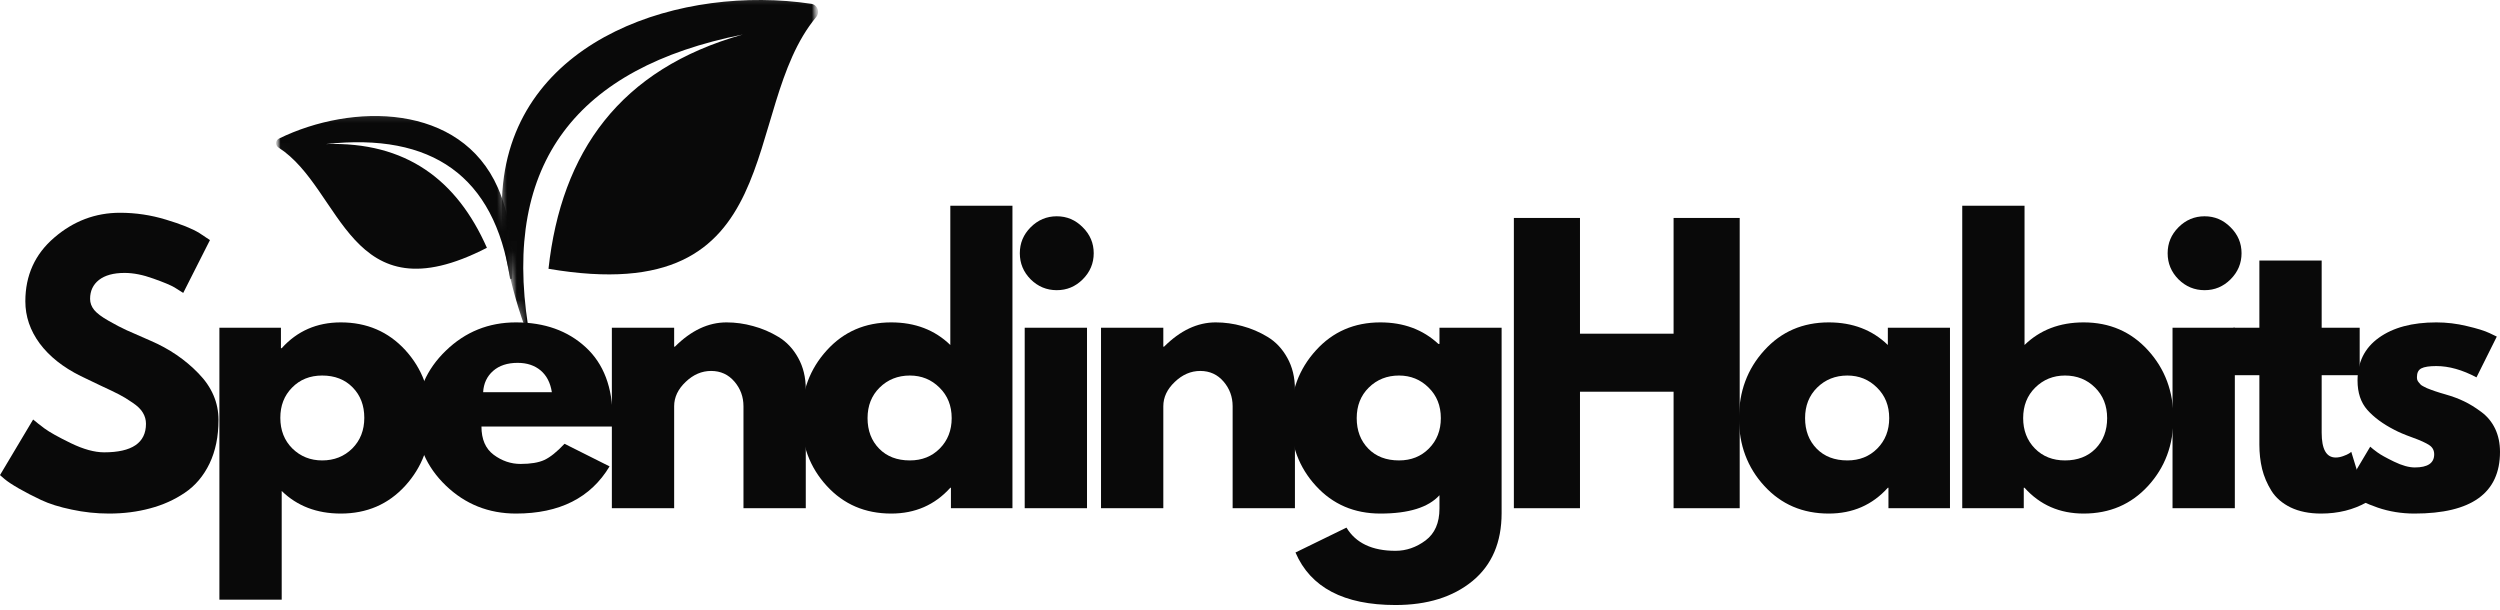
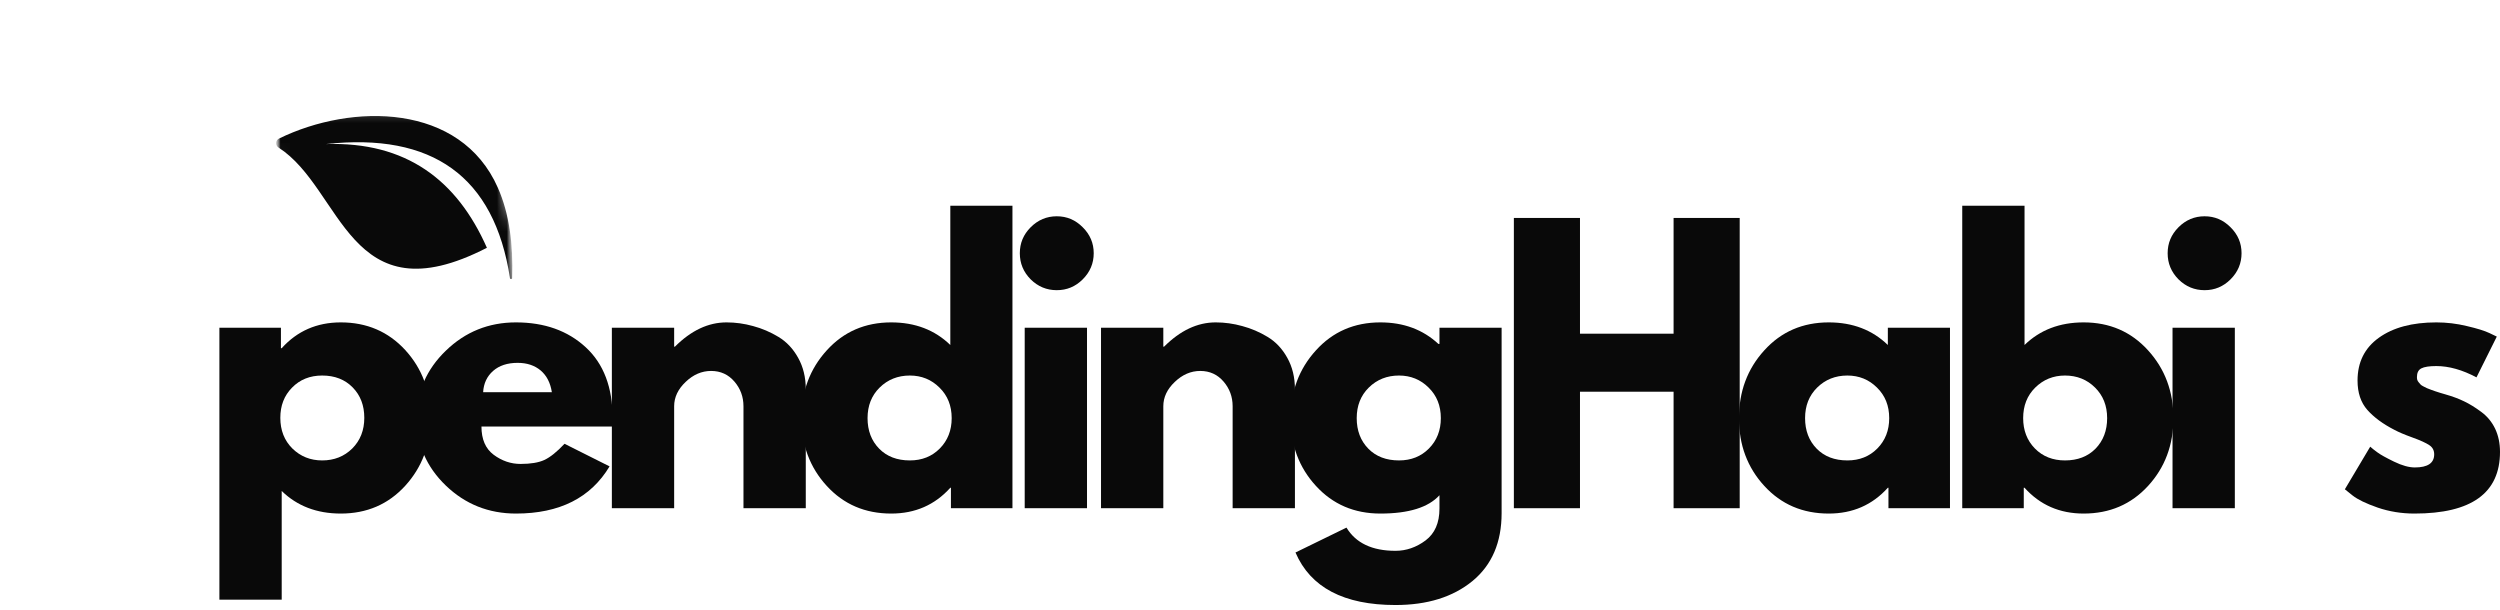
<svg xmlns="http://www.w3.org/2000/svg" width="254" height="62" viewBox="0 0 254 62" fill="none">
-   <path d="M12.193 21.617C13.783 21.617 15.342 21.85 16.863 22.315C18.391 22.773 19.523 23.227 20.26 23.68L21.331 24.394L18.616 29.761C18.406 29.618 18.112 29.432 17.732 29.203C17.348 28.978 16.63 28.675 15.575 28.303C14.528 27.923 13.559 27.729 12.659 27.729C11.53 27.729 10.661 27.97 10.053 28.443C9.451 28.92 9.153 29.56 9.153 30.366C9.153 30.77 9.292 31.15 9.572 31.499C9.859 31.84 10.351 32.209 11.045 32.6C11.736 32.996 12.341 33.31 12.86 33.547C13.388 33.787 14.198 34.144 15.296 34.617C17.196 35.435 18.821 36.541 20.167 37.937C21.521 39.325 22.199 40.9 22.199 42.668C22.199 44.355 21.893 45.833 21.284 47.105C20.671 48.369 19.834 49.355 18.771 50.068C17.716 50.782 16.541 51.309 15.249 51.65C13.966 51.999 12.573 52.178 11.076 52.178C9.793 52.178 8.532 52.042 7.291 51.775C6.05 51.519 5.011 51.193 4.173 50.797C3.343 50.406 2.595 50.018 1.924 49.634C1.26 49.254 0.776 48.932 0.465 48.672L0 48.269L3.366 42.622C3.646 42.862 4.033 43.165 4.53 43.537C5.034 43.909 5.926 44.406 7.198 45.026C8.478 45.647 9.607 45.957 10.58 45.957C13.411 45.957 14.831 44.991 14.831 43.056C14.831 42.653 14.726 42.281 14.52 41.939C14.322 41.59 13.966 41.241 13.45 40.9C12.942 40.551 12.492 40.275 12.1 40.078C11.705 39.872 11.061 39.562 10.161 39.147C9.269 38.724 8.614 38.41 8.191 38.201C6.399 37.312 5.015 36.211 4.033 34.896C3.06 33.574 2.575 32.147 2.575 30.615C2.575 27.977 3.553 25.821 5.507 24.146C7.462 22.462 9.688 21.617 12.193 21.617Z" fill="#090909" />
  <path d="M41.171 35.563C42.885 37.436 43.746 39.732 43.746 42.451C43.746 45.173 42.885 47.473 41.171 49.354C39.453 51.239 37.269 52.178 34.624 52.178C32.193 52.178 30.192 51.414 28.621 49.882V60.927H22.291V33.298H28.543V35.377H28.621C30.192 33.632 32.193 32.755 34.624 32.755C37.269 32.755 39.453 33.694 41.171 35.563ZM35.788 45.569C36.602 44.755 37.013 43.715 37.013 42.451C37.013 41.191 36.618 40.163 35.834 39.364C35.047 38.557 34.012 38.154 32.732 38.154C31.491 38.154 30.471 38.565 29.676 39.379C28.877 40.186 28.481 41.21 28.481 42.451C28.481 43.715 28.888 44.755 29.707 45.569C30.533 46.376 31.541 46.779 32.732 46.779C33.95 46.779 34.97 46.376 35.788 45.569Z" fill="#090909" />
  <path d="M62.211 43.335H48.916C48.916 44.631 49.327 45.585 50.157 46.205C50.995 46.826 51.903 47.136 52.888 47.136C53.911 47.136 54.718 47.004 55.308 46.733C55.905 46.453 56.587 45.907 57.355 45.088L61.932 47.384C60.016 50.58 56.847 52.178 52.422 52.178C49.649 52.178 47.276 51.231 45.302 49.339C43.324 47.438 42.339 45.15 42.339 42.482C42.339 39.814 43.324 37.529 45.302 35.625C47.276 33.713 49.649 32.755 52.422 32.755C55.327 32.755 57.689 33.601 59.512 35.284C61.331 36.959 62.242 39.36 62.242 42.482C62.242 42.916 62.23 43.203 62.211 43.335ZM49.087 39.845H56.068C55.92 38.895 55.544 38.162 54.935 37.642C54.322 37.126 53.543 36.866 52.593 36.866C51.546 36.866 50.716 37.142 50.095 37.688C49.475 38.239 49.137 38.957 49.087 39.845Z" fill="#090909" />
  <path d="M62.165 51.635V33.298H68.494V35.222H68.572C70.216 33.578 71.961 32.755 73.815 32.755C74.723 32.755 75.623 32.879 76.514 33.128C77.414 33.368 78.271 33.733 79.09 34.229C79.916 34.725 80.583 35.435 81.091 36.354C81.607 37.277 81.867 38.34 81.867 39.55V51.635H75.537V41.272C75.537 40.322 75.231 39.488 74.622 38.774C74.009 38.053 73.218 37.688 72.248 37.688C71.294 37.688 70.433 38.061 69.658 38.805C68.882 39.542 68.494 40.364 68.494 41.272V51.635H62.165Z" fill="#090909" />
  <path d="M84.001 49.37C82.283 47.5 81.426 45.208 81.426 42.497C81.426 39.779 82.283 37.479 84.001 35.594C85.716 33.702 87.899 32.755 90.548 32.755C92.976 32.755 94.977 33.523 96.552 35.051V20.903H102.865V51.635H96.614V49.556H96.552C94.977 51.305 92.976 52.178 90.548 52.178C87.899 52.178 85.716 51.243 84.001 49.37ZM89.369 39.379C88.551 40.186 88.143 41.221 88.143 42.482C88.143 43.746 88.535 44.778 89.322 45.584C90.106 46.383 91.145 46.779 92.441 46.779C93.67 46.779 94.682 46.376 95.481 45.569C96.288 44.755 96.691 43.723 96.691 42.482C96.691 41.221 96.276 40.186 95.45 39.379C94.632 38.565 93.627 38.154 92.441 38.154C91.219 38.154 90.195 38.565 89.369 39.379Z" fill="#090909" />
  <path d="M104.715 23.091C105.46 22.346 106.344 21.974 107.368 21.974C108.392 21.974 109.269 22.346 110.005 23.091C110.75 23.828 111.122 24.704 111.122 25.728C111.122 26.752 110.75 27.636 110.005 28.381C109.269 29.117 108.392 29.482 107.368 29.482C106.344 29.482 105.46 29.117 104.715 28.381C103.979 27.636 103.614 26.752 103.614 25.728C103.614 24.704 103.979 23.828 104.715 23.091ZM104.11 33.298V51.635H110.44V33.298H104.11Z" fill="#090909" />
  <path d="M111.863 51.635V33.298H118.193V35.222H118.27C119.915 33.578 121.66 32.755 123.514 32.755C124.421 32.755 125.321 32.879 126.213 33.128C127.113 33.368 127.97 33.733 128.788 34.229C129.614 34.725 130.281 35.435 130.789 36.354C131.305 37.277 131.565 38.34 131.565 39.55V51.635H125.236V41.272C125.236 40.322 124.929 39.488 124.32 38.774C123.707 38.053 122.916 37.688 121.947 37.688C120.993 37.688 120.132 38.061 119.356 38.805C118.58 39.542 118.193 40.364 118.193 41.272V51.635H111.863Z" fill="#090909" />
  <path d="M131.621 56.134L136.802 53.605C137.752 55.176 139.412 55.963 141.782 55.963C142.876 55.963 143.896 55.61 144.838 54.908C145.777 54.202 146.25 53.124 146.25 51.666V50.316C145.121 51.557 143.12 52.178 140.246 52.178C137.597 52.178 135.414 51.243 133.7 49.37C131.982 47.501 131.124 45.208 131.124 42.498C131.124 39.779 131.982 37.479 133.7 35.594C135.414 33.702 137.597 32.755 140.246 32.755C142.604 32.755 144.567 33.484 146.141 34.943H146.25V33.298H152.564V52.131C152.564 55.11 151.575 57.41 149.601 59.035C147.623 60.656 145.016 61.47 141.782 61.47C136.539 61.47 133.149 59.69 131.621 56.134ZM139.067 39.379C138.249 40.186 137.842 41.222 137.842 42.482C137.842 43.746 138.233 44.778 139.021 45.585C139.804 46.384 140.843 46.779 142.139 46.779C143.368 46.779 144.38 46.376 145.179 45.569C145.986 44.755 146.389 43.723 146.389 42.482C146.389 41.222 145.974 40.186 145.148 39.379C144.33 38.565 143.326 38.154 142.139 38.154C140.917 38.154 139.893 38.565 139.067 39.379Z" fill="#090909" />
  <path d="M160.526 39.798V51.634H153.809V22.144H160.526V33.903H170.036V22.144H176.753V51.634H170.036V39.798H160.526Z" fill="#090909" />
  <path d="M179.254 49.37C177.536 47.501 176.679 45.208 176.679 42.498C176.679 39.779 177.536 37.479 179.254 35.594C180.969 33.702 183.152 32.755 185.801 32.755C188.229 32.755 190.23 33.523 191.805 35.051V33.298H198.118V51.635H191.867V49.556H191.805C190.23 51.305 188.229 52.178 185.801 52.178C183.152 52.178 180.969 51.243 179.254 49.37ZM184.622 39.379C183.804 40.186 183.396 41.222 183.396 42.482C183.396 43.746 183.788 44.778 184.575 45.585C185.359 46.384 186.398 46.779 187.694 46.779C188.923 46.779 189.935 46.376 190.734 45.569C191.541 44.755 191.944 43.723 191.944 42.482C191.944 41.222 191.529 40.186 190.703 39.379C189.885 38.565 188.88 38.154 187.694 38.154C186.472 38.154 185.448 38.565 184.622 39.379Z" fill="#090909" />
  <path d="M218.243 35.594C219.957 37.479 220.818 39.779 220.818 42.497C220.818 45.208 219.957 47.5 218.243 49.37C216.525 51.243 214.342 52.178 211.697 52.178C209.265 52.178 207.264 51.305 205.693 49.556H205.615V51.635H199.364V20.903H205.693V35.051C207.264 33.523 209.265 32.755 211.697 32.755C214.342 32.755 216.525 33.702 218.243 35.594ZM212.907 45.584C213.69 44.778 214.086 43.746 214.086 42.482C214.086 41.221 213.674 40.186 212.86 39.379C212.042 38.565 211.022 38.154 209.804 38.154C208.613 38.154 207.605 38.565 206.779 39.379C205.961 40.186 205.553 41.221 205.553 42.482C205.553 43.723 205.949 44.755 206.748 45.569C207.543 46.376 208.563 46.779 209.804 46.779C211.084 46.779 212.119 46.383 212.907 45.584Z" fill="#090909" />
  <path d="M221.334 23.091C222.079 22.346 222.963 21.974 223.987 21.974C225.011 21.974 225.887 22.346 226.624 23.091C227.369 23.828 227.741 24.704 227.741 25.728C227.741 26.752 227.369 27.636 226.624 28.381C225.887 29.117 225.011 29.482 223.987 29.482C222.963 29.482 222.079 29.117 221.334 28.381C220.598 27.636 220.233 26.752 220.233 25.728C220.233 24.704 220.598 23.828 221.334 23.091ZM220.729 33.298V51.635H227.059V33.298H220.729Z" fill="#090909" />
-   <path d="M229.552 33.298V26.473H235.882V33.298H239.744V38.123H235.882V43.956C235.882 45.643 236.355 46.484 237.309 46.484C237.545 46.484 237.794 46.438 238.053 46.345C238.321 46.252 238.527 46.159 238.674 46.066L238.891 45.91L240.458 51.03C239.101 51.794 237.557 52.178 235.82 52.178C234.617 52.178 233.59 51.968 232.732 51.557C231.871 51.135 231.22 50.572 230.778 49.866C230.343 49.164 230.025 48.424 229.831 47.648C229.645 46.872 229.552 46.046 229.552 45.166V38.123H226.915V33.298H229.552Z" fill="#090909" />
  <path d="M247.531 32.755C248.574 32.755 249.61 32.879 250.634 33.128C251.665 33.368 252.433 33.605 252.93 33.841L253.674 34.198L251.611 38.34C250.172 37.576 248.811 37.192 247.531 37.192C246.817 37.192 246.309 37.27 246.011 37.425C245.708 37.58 245.561 37.875 245.561 38.309C245.561 38.402 245.569 38.495 245.592 38.588C245.623 38.681 245.673 38.77 245.747 38.852C245.817 38.937 245.879 39.007 245.933 39.069C245.995 39.131 246.096 39.201 246.244 39.271C246.387 39.344 246.499 39.403 246.585 39.441C246.666 39.472 246.802 39.527 246.988 39.597C247.182 39.659 247.329 39.713 247.423 39.752C247.516 39.783 247.675 39.837 247.903 39.907C248.128 39.98 248.307 40.031 248.431 40.062C249.164 40.271 249.804 40.508 250.354 40.776C250.901 41.035 251.479 41.392 252.092 41.846C252.701 42.292 253.17 42.862 253.504 43.552C253.833 44.247 254 45.034 254 45.91C254 50.091 251.103 52.178 245.313 52.178C243.998 52.178 242.753 51.976 241.574 51.573C240.395 51.162 239.546 50.751 239.03 50.347L238.239 49.711L240.814 45.383C241 45.55 241.248 45.748 241.559 45.972C241.869 46.201 242.427 46.511 243.234 46.903C244.048 47.299 244.754 47.493 245.344 47.493C246.655 47.493 247.314 47.051 247.314 46.159C247.314 45.755 247.147 45.445 246.817 45.228C246.484 45.003 245.918 44.743 245.111 44.452C244.312 44.165 243.692 43.901 243.249 43.661C242.102 43.072 241.19 42.401 240.519 41.644C239.856 40.892 239.526 39.899 239.526 38.666C239.526 36.804 240.244 35.358 241.683 34.322C243.129 33.279 245.08 32.755 247.531 32.755Z" fill="#090909" />
  <mask id="mask0_43_1666" style="mask-type:luminance" maskUnits="userSpaceOnUse" x="50" y="-1" width="34" height="36">
    <path d="M50.713 -0.743H83.477V34.006H50.713V-0.743Z" fill="white" />
  </mask>
  <g mask="url(#mask0_43_1666)">
    <mask id="mask1_43_1666" style="mask-type:luminance" maskUnits="userSpaceOnUse" x="46" y="-5" width="44" height="43">
-       <path d="M46.392 3.139L82.142 -4.16L89.147 30.128L53.397 37.427L46.392 3.139Z" fill="white" />
-     </mask>
+       </mask>
    <g mask="url(#mask1_43_1666)">
      <mask id="mask2_43_1666" style="mask-type:luminance" maskUnits="userSpaceOnUse" x="46" y="-5" width="44" height="43">
        <path d="M46.392 3.139L82.142 -4.16L89.147 30.128L53.397 37.427L46.392 3.139Z" fill="white" />
      </mask>
      <g mask="url(#mask2_43_1666)">
        <path fill-rule="evenodd" clip-rule="evenodd" d="M75.468 3.507C58.555 6.881 51.093 16.623 53.653 33.114C53.684 33.319 53.385 33.393 53.315 33.195C51.473 28.014 50.624 23.119 51.116 18.617C52.737 3.751 69.414 -1.558 82.414 0.385C83.062 0.482 83.341 1.234 82.922 1.739C75.026 11.209 80.517 31.543 55.727 27.308C57.034 15.425 62.98 7.017 75.468 3.507Z" fill="#090909" />
      </g>
    </g>
  </g>
  <mask id="mask3_43_1666" style="mask-type:luminance" maskUnits="userSpaceOnUse" x="27" y="11" width="26" height="19">
    <path d="M27.878 11.171H52.699V29.042H27.878V11.171Z" fill="white" />
  </mask>
  <g mask="url(#mask3_43_1666)">
    <mask id="mask4_43_1666" style="mask-type:luminance" maskUnits="userSpaceOnUse" x="27" y="8" width="26" height="25">
      <path d="M27.587 11.306L50.543 8.894L52.8 30.368L29.844 32.785L27.587 11.306Z" fill="white" />
    </mask>
    <g mask="url(#mask4_43_1666)">
      <mask id="mask5_43_1666" style="mask-type:luminance" maskUnits="userSpaceOnUse" x="27" y="8" width="26" height="25">
        <path d="M50.485 8.898L27.529 11.314L29.786 32.788L52.742 30.376L50.485 8.898Z" fill="white" />
      </mask>
      <g mask="url(#mask5_43_1666)">
        <path fill-rule="evenodd" clip-rule="evenodd" d="M33.106 14.638C43.896 13.451 50.225 17.884 51.815 28.266C51.839 28.394 52.029 28.383 52.032 28.251C52.157 24.791 51.738 21.692 50.586 19.082C46.793 10.469 35.779 10.445 28.344 14.079C27.976 14.262 27.948 14.766 28.297 14.991C34.832 19.175 35.395 32.42 49.469 25.175C46.428 18.291 41.266 14.374 33.106 14.638Z" fill="#090909" />
      </g>
    </g>
  </g>
</svg>